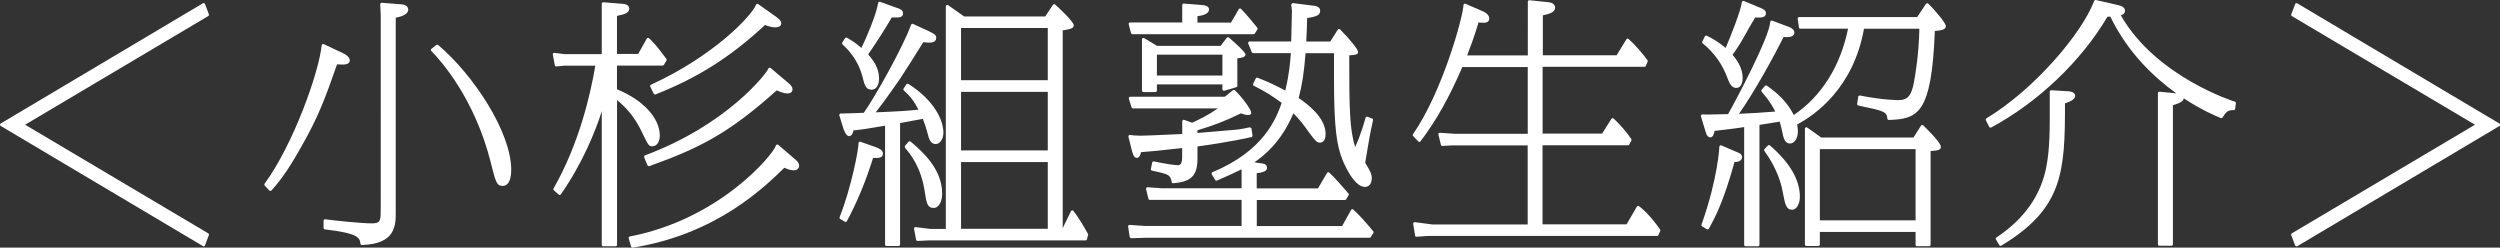
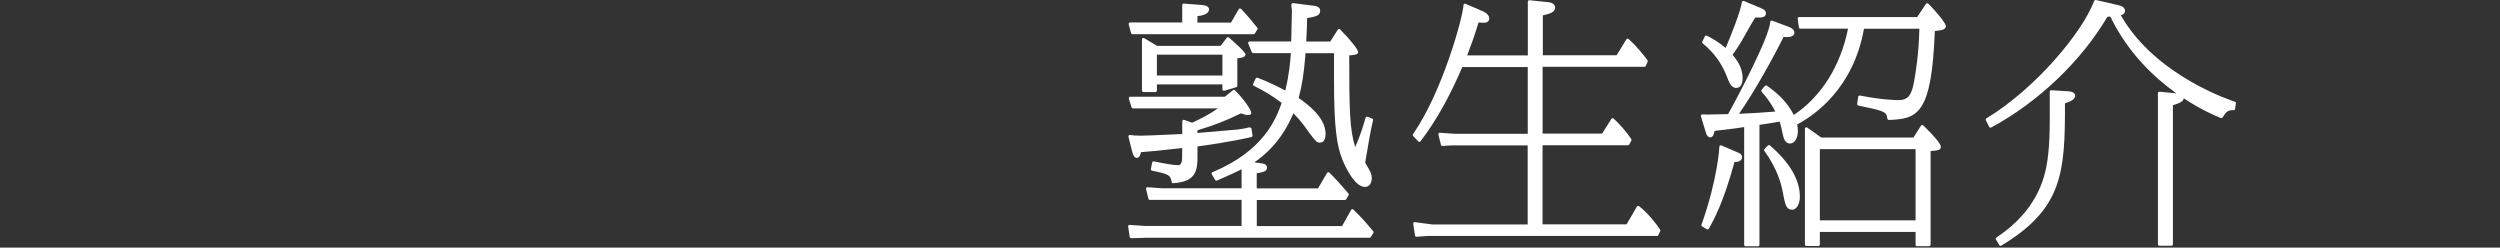
<svg xmlns="http://www.w3.org/2000/svg" id="_レイヤー_2" viewBox="0 0 341.58 33.83">
  <rect x="0" y="0" width="341.58" height="33.83" fill="#333333" stroke="none" />
  <defs>
    <style>.cls-1{fill:#fff;}</style>
  </defs>
  <g id="_デザイン">
-     <path class="cls-1" d="m27.82,33.65s-.07,0-.1-.03L.1,17.21c-.06-.04-.1-.1-.1-.17s.04-.14.1-.17L27.72.45s.07-.03.1-.03c.02,0,.04,0,.07.01.06.02.1.06.12.12l.53,1.4c.03.09,0,.19-.08.24L3.43,17.04l25.02,14.84c.08.05.12.15.09.24l-.53,1.4c-.02.06-.07.1-.12.12-.02,0-.04.01-.07.01Z" />
-     <path class="cls-1" d="m49.45,33.48c-.1,0-.19-.08-.2-.18-.09-.76-.17-1.42-4.86-1.96-.1-.01-.18-.1-.18-.2v-.98c0-.06.03-.11.07-.15.04-.03.08-.05.13-.05,0,0,.02,0,.03,0,1.19.17,5.01.56,6.31.56s1.27-.35,1.27-2.21V2.09l-.07-1.5c0-.06.02-.11.06-.15.04-.04.09-.06.14-.06,0,0,2.68.21,2.68.21.36,0,.95.2.95.72s-.58.89-1.71,1.11v26.61c0,1.72,0,4.32-4.61,4.44h0Zm-12.5-7.39c-.05,0-.11-.02-.15-.06l-.63-.67c-.07-.07-.07-.18-.02-.26,3.89-5.3,7.41-15.12,7.8-18.91,0-.06.04-.12.1-.15.03-.02.06-.03.1-.03.03,0,.06,0,.09.02l2.59,1.22c.91.41.96.89.96.99,0,.58-.72.58-1.06.58-.2,0-.42-.01-.68-.03-1.59,4.54-2.49,7.09-4.97,11.41-1.07,1.88-2.34,4.03-3.98,5.81-.04.04-.09.06-.15.06h0Zm31.68-.7c-.78,0-.93-.61-1.57-3.17-2.18-8.69-6.77-13.88-8.13-15.26-.04-.04-.06-.1-.06-.15,0-.06.03-.11.08-.14l.67-.53s.08-.04.12-.04.09.02.13.05c4.82,4.08,9.98,11.9,9.98,17.06,0,1.81-.66,2.2-1.21,2.2Z" />
-     <path class="cls-1" d="m86.41,33.83c-.09,0-.17-.06-.19-.15l-.32-1.12c-.02-.05,0-.11.02-.16.03-.05.08-.08.13-.09,12.22-2.34,19.57-11.13,19.97-12.43.02-.06.07-.12.14-.13.02,0,.04,0,.06,0,.05,0,.09.02.13.05l2.28,1.96c.21.14.56.51.56.89,0,.31-.25.62-.73.62s-.96-.2-1.29-.35c-2.81,2.74-9.36,9.11-20.73,10.92-.01,0-.02,0-.03,0Zm-3.99-.17c-.11,0-.2-.09-.2-.2V15.2c-.85,2.72-2.65,7.14-5.59,11.36-.03.05-.08.08-.14.08,0,0-.02,0-.02,0-.05,0-.1-.02-.13-.05l-.67-.59c-.07-.06-.09-.17-.04-.25,3.54-6.17,5.09-13.07,5.71-16.78h-4.21s-1.11.11-1.12.11c-.1,0-.18-.07-.2-.16l-.28-1.47c-.01-.06,0-.13.05-.17.04-.04.09-.06.15-.06,0,0,1.43.18,1.43.18h5.06V.51c0-.06.02-.11.06-.15.04-.03.09-.05.14-.05,0,0,2.61.21,2.61.21.37,0,.95.17.95.65,0,.62-.7.8-1.68,1v5.2h2.9l1.17-2.1c.03-.05.08-.09.14-.1.01,0,.02,0,.03,0,.05,0,.1.02.14.05.47.44,1.05,1.02,2.37,2.83.05.06.05.15.01.22l-.35.59c-.04.06-.1.1-.17.1h-6.24v3.24c3.56,1.45,5.85,3.93,5.85,6.33,0,.87-.42,1.46-1.04,1.46-.46,0-.56-.21-1.24-1.6l-.09-.19c-1.1-2.36-2.35-3.6-3.47-4.53v19.78c0,.11-.09.2-.2.2h-1.68Zm6.23-10.96c-.08,0-.15-.05-.18-.12l-.46-1.08s-.02-.11,0-.16c.02-.05.06-.09.11-.11,11.24-4.18,16.64-11.23,16.86-11.85.02-.06.07-.11.14-.13.02,0,.04,0,.05,0,.05,0,.09.02.13.05l2.45,2.07c.26.22.53.48.53.85,0,.13-.05.55-.69.55-.43,0-1.01-.22-1.47-.42-6.57,5.89-10.53,7.88-17.4,10.35-.02,0-.04.01-.07.01Zm.84-9.8c-.07,0-.15-.04-.18-.11l-.46-.95s-.03-.1,0-.16c.02-.05.06-.09.1-.11,8.56-3.91,13.74-9.39,14.35-10.92.02-.06.07-.1.13-.12.02,0,.04,0,.06,0,.04,0,.08.01.12.04l2.52,1.79c.39.28.61.51.61.83,0,.41-.43.55-.79.55-.48,0-.98-.16-1.43-.32-4.69,4.36-9.17,7.2-14.95,9.48-.02,0-.05.01-.07.01Z" />
-     <path class="cls-1" d="m121.13,33.62c-.11,0-.2-.09-.2-.2v-16.25c-2,.36-3.25.54-4.32.65-.06.3-.21.78-.59.78-.32,0-.55-.42-.79-1.04l-.55-1.79c-.02-.06,0-.13.03-.18s.1-.08.16-.08c.6,0,2.33-.06,3.15-.1,1.56-2.19,5.35-8.96,6.46-12.02.02-.05.06-.09.11-.12.02-.01.05-.02.08-.02.03,0,.06,0,.08.02l2.07.95c.99.46,1.1.64,1.1.95,0,.66-.76.66-1,.66-.07,0-.26-.02-.46-.04-.11-.01-.23-.02-.31-.03-.65,1.06-2.57,4.11-3.16,4.98-.28.42-2.03,2.94-3.34,4.61,2.81-.11,4.69-.23,5.84-.37-.64-1.22-1.05-1.75-2-2.63-.07-.07-.08-.18-.03-.26l.38-.56c.04-.06.1-.09.17-.09.04,0,.07,0,.11.03,3.53,2.23,4.78,4.97,4.78,6.65,0,.86-.47,1.56-1.04,1.56-.64,0-.91-.55-1.1-1.38-.27-.97-.34-1.22-.67-2.06-.36.06-.82.15-1.32.24-.61.11-1.26.24-1.79.33v16.6c0,.11-.09.2-.2.2h-1.64Zm4.24-.7c-.1,0-.18-.07-.2-.16l-.28-1.5c-.01-.06,0-.13.05-.17.04-.04.09-.06.15-.06,0,0,2.05.25,2.05.25h2.09V.87c0-.07.04-.14.11-.18.03-.01.06-.02.09-.02.04,0,.08.01.12.04l2.19,1.54h11.07l1.06-1.59s.08-.08.13-.09c.01,0,.02,0,.03,0,.04,0,.09.01.12.04.23.18,2.56,2.32,2.56,2.85,0,.43-.48.51-1.45.68h-.06v27.03l1.13-2.32c.03-.06.09-.1.16-.11,0,0,.01,0,.02,0,.06,0,.12.03.16.08.63.81,1.47,2.19,1.98,3.14.02.05.03.1.02.15l-.17.6c-.02.08-.1.14-.19.14h-21.49s-1.43.07-1.44.07Zm17.79-1.66v-9.12h-11.85v9.12h11.85Zm0-10.71v-8h-11.85v8h11.85Zm0-9.59V3.83h-11.85v7.13h11.85Zm-27.63,19.37s-.07,0-.1-.03l-.63-.38c-.08-.05-.12-.15-.08-.25,1.58-3.98,2.61-9.31,2.58-10.1,0-.07.03-.13.08-.17.04-.03.08-.04.12-.04.02,0,.04,0,.07.01l2.1.74c.36.12.97.4.97.85,0,.41-.28.62-.83.62h-.52c-1.02,3.24-2.16,5.99-3.58,8.64-.03.05-.07.08-.12.1-.02,0-.04,0-.05,0Zm12.01-1.92c-.84,0-.95-.75-1.15-1.98l-.03-.18c-.5-3.46-2.02-5.25-2.67-6.01-.06-.08-.11-.24-.04-.32l.49-.56s.09-.07.15-.07c.05,0,.09.02.13.05,1.53,1.31,4.31,3.69,4.31,7.12,0,.94-.37,1.95-1.18,1.95Zm-8.51-16.17c-.74,0-.91-.65-1.21-1.83-.64-2.43-2.18-3.86-2.69-4.33-.07-.07-.1-.19-.05-.27l.38-.59c.04-.06.1-.09.17-.09.03,0,.07,0,.1.03.7.41,1.21.72,1.97,1.39.63-1.3,2.03-4.52,2.28-6.14,0-.06.04-.11.1-.14.03-.02.07-.03.1-.03.02,0,.05,0,.07.01l2.45.88c.57.16.69.48.69.71,0,.25-.14.55-.83.55h-.72c-.87,1.55-2.39,3.84-3.22,5.04.63.73,1.49,1.79,1.49,3.3,0,.74-.28,1.53-1.08,1.53Z" />
    <path class="cls-1" d="m154.55,32.53c-.1,0-.18-.07-.2-.17l-.21-1.4c0-.06,0-.12.05-.17.04-.04.09-.06.15-.06,0,0,2.04.14,2.04.14h13.26v-3.56h-12.54c-.09,0-.17-.06-.19-.15l-.32-1.33c-.01-.06,0-.13.04-.18.04-.04.09-.07.15-.07,0,0,1.91.14,1.91.14h10.95v-2.59c-.99.49-1.47.71-3.36,1.54-.03.01-.05.02-.08.02-.07,0-.14-.04-.17-.1l-.46-.77s-.04-.11-.02-.17c.02-.05.06-.1.11-.12,7.01-2.92,8.68-7.27,9.46-9.47-1.33-.97-2.18-1.53-3.81-2.34-.1-.05-.14-.17-.09-.26l.35-.74c.03-.07.11-.11.18-.11.02,0,.05,0,.07.01,1.64.64,2.56,1.1,3.79,1.75.56-2.27.69-4.09.76-5.09v-.02s-5.14,0-5.14,0c-.08,0-.15-.05-.19-.12l-.49-1.19c-.03-.06-.02-.13.02-.19s.1-.09.17-.09h5.68c0-.28.1-4.09.1-4.17,0-.19-.03-.37-.09-.75,0-.06,0-.17.05-.22.04-.04.09-.11.15-.11,0,0,2.77.35,2.77.35.29.03.98.11.98.69,0,.7-.66.81-1.75,1h-.03c-.03,1.38-.06,1.98-.12,3.06v.15s3.28,0,3.28,0l1.03-1.62c.03-.05.09-.09.15-.09,0,0,.01,0,.02,0,.05,0,.1.02.14.06,1.34,1.34,2.47,2.75,2.47,3.08s-.34.4-1.22.47c0,7.34.05,10.1.81,12.52.77-1.67,1.25-3.4,1.42-4,.02-.05.05-.1.1-.13.03-.02.06-.02.1-.02.02,0,.04,0,.07.01l.63.25c.09.04.14.13.12.23-.41,1.89-.49,2.29-1.07,5.8l.05.09c.62,1.04.85,1.43.85,2.01s-.25,1.21-.94,1.21c-1.62,0-3.08-3.73-3.09-3.77-.74-1.91-1.13-4.2-1.13-10.85v-3.65h-3.89c-.23,2.82-.44,4.19-.94,6.12,1.11.77,3.68,2.61,3.68,4.92,0,1.09-.58,1.18-.76,1.18-.45,0-.59-.18-1.48-1.36-.82-1.15-1.19-1.66-2.16-2.65-.66,1.53-2.03,4.43-5.33,6.7l.95.14c.22.02.77.08.77.58,0,.39-.21.61-1.4.77v2.07h8.37l1.24-2.11c.03-.05.08-.09.15-.1,0,0,.02,0,.03,0,.05,0,.1.02.14.06.88.85,1.74,1.85,2.31,2.51l.29.34c.06.06.07.16.02.23l-.32.56c-.04.06-.1.1-.17.1h-12.05v3.56h11.65l1.24-2.21c.03-.05.08-.09.14-.1.01,0,.02,0,.03,0,.05,0,.1.02.14.06.77.74,1.34,1.31,2.71,2.96.06.07.06.16.02.23l-.35.56c-.04.06-.1.09-.17.09h-30.35s-2.24.07-2.24.07Zm5.74-7.49c-.1,0-.18-.07-.2-.16-.18-.98-.33-1.07-2.68-1.56-.11-.02-.18-.13-.16-.23l.17-.88c.01-.05.04-.1.09-.13.03-.02.07-.03.11-.03.01,0,.03,0,.04,0,1.25.26,2.62.52,3.32.52q.54,0,.54-1.09v-1.25c-3.82.42-4.36.46-5.62.56-.08.35-.22.78-.58.78-.39,0-.55-.56-.64-.89l-.5-1.99c-.02-.07,0-.14.05-.19.04-.04.09-.06.15-.06.01,0,.02,0,.04,0,.35.06.71.1,1.43.1.16,0,.42,0,.68-.02.27,0,.53-.02.69-.02l2.55-.11c.95-.04,1.47-.06,1.76-.08v-1.74c0-.07.03-.13.09-.16.03-.02.07-.04.11-.04.02,0,.05,0,.07.01l1.08.39c1.09-.5,2.27-1.08,3.52-1.96h-11.6c-.09,0-.16-.06-.19-.14l-.38-1.19c-.02-.06,0-.13.03-.18.04-.05.1-.08.16-.08h12.92l1.13-.9s.08-.04.12-.04c.05,0,.1.02.14.06,1.06,1.03,2.23,2.64,2.23,3.08,0,.09-.04.3-.41.3-.3,0-.43-.04-1-.23-2.21,1.07-3.69,1.64-5.94,2.31v.37c1.27-.1,4.93-.41,5.48-.47.75-.1,1.04-.17,1.57-.29.02,0,.05,0,.08,0,.05,0,.1,0,.12.03.05.03.12.07.13.12l.14.95c.02.1-.05.2-.15.22-2.62.6-6.11,1.11-7.37,1.28v1.64c0,2.34-.83,3.19-3.3,3.38,0,0-.01,0-.02,0Zm-4.06-12.46c-.11,0-.2-.09-.2-.2v-7c0-.07.04-.14.1-.17.03-.02.06-.03.1-.03s.07,0,.1.03l1.77,1.06h8.67l.85-1.11s.08-.07.14-.08c0,0,.01,0,.02,0,.05,0,.09.02.13.05.68.59,2.27,1.99,2.27,2.32,0,.4-.74.49-1.12.51v3.76c0,.09-.06.17-.14.19l-1.64.49s-.04,0-.06,0c-.04,0-.08-.01-.12-.04-.05-.04-.08-.1-.08-.16v-.67h-8.95v.85c0,.11-.09.2-.2.2h-1.64Zm10.79-2.26v-2.85h-8.95v2.85h8.95Zm-12.3-5.66c-.09,0-.17-.06-.19-.15l-.31-1.19c-.02-.06,0-.12.03-.17.04-.05.1-.08.16-.08h7.12V.69c0-.06.02-.11.06-.15.04-.03.09-.05.14-.05,0,0,2.33.18,2.33.18.48.04,1.13.1,1.13.62,0,.63-.92.84-1.58.92v.88h4.58l1.06-1.83c.03-.05.09-.09.15-.1,0,0,.02,0,.03,0,.05,0,.1.02.14.06.73.73,1.61,1.82,2.22,2.57.05.07.06.16.01.23l-.35.56c-.04.06-.1.09-.17.09h-16.56Z" />
    <path class="cls-1" d="m193.54,32.36c-.1,0-.18-.07-.2-.17l-.25-1.61c0-.06.01-.12.05-.17.04-.04.09-.06.14-.06,0,0,2.44.32,2.44.32h13.01v-10.8h-10.44s-1.22.07-1.22.07c-.09,0-.17-.06-.19-.15l-.35-1.4c-.02-.06,0-.13.04-.18.04-.04.09-.07.15-.07,0,0,2.01.14,2.01.14h10.01v-9.12h-8.94c-1.78,4.15-3.6,7.37-5.71,10.14-.04.05-.09.08-.15.08h-.01c-.05,0-.11-.02-.15-.06l-.7-.74c-.07-.07-.07-.17-.02-.25,4.02-5.77,6.83-16,6.9-17.64,0-.07.04-.13.09-.16.03-.02.07-.03.11-.03.03,0,.05,0,.08.02l2.52,1.09c.34.17.72.5.72.92,0,.18-.07.58-.76.58-.24,0-.47-.02-.7-.05-.65,2.13-1.08,3.27-1.56,4.51h8.29V.23c0-.06.02-.11.07-.15.04-.03.08-.05.13-.05,0,0,2.72.28,2.72.28.39.05.81.3.81.72,0,.65-.76.86-1.68,1.07v5.45h10.08l1.34-2.18c.03-.05.08-.08.14-.09,0,0,.02,0,.03,0,.05,0,.1.02.13.05.94.83,1.98,2.06,2.58,2.9.04.06.05.13.02.19l-.25.59c-.03.08-.1.12-.19.12h-13.91v9.12h8.13l1.27-2.01s.08-.08.14-.09c.01,0,.02,0,.03,0,.05,0,.09.02.13.05.72.62,1.94,2.04,2.42,2.81.04.06.04.14,0,.2l-.28.53c-.03.07-.1.11-.18.11h-11.67v10.8h11.48l1.41-2.42s.08-.08.14-.1c.01,0,.02,0,.04,0,.04,0,.09.02.12.04,1.39,1.1,2.4,2.52,2.78,3.06l.09.13c.04.06.05.13.02.2l-.25.56c-.03.07-.1.12-.18.12h-31.33s-1.57.11-1.58.11Z" />
    <path class="cls-1" d="m261.93,33.65c-.11,0-.2-.09-.2-.2v-1.76h-13.08v1.72c0,.11-.09.2-.2.2h-1.64c-.11,0-.2-.09-.2-.2v-15.82c0-.08.04-.14.11-.18.03-.01.06-.02.09-.02.04,0,.08.01.12.04l1.91,1.36h12.6l1.03-1.62s.08-.08.13-.09c.01,0,.02,0,.04,0,.04,0,.09.01.12.04.02.02,2.42,2.29,2.42,2.92,0,.46-.33.51-1.4.6v12.8c0,.11-.09.2-.2.2h-1.65Zm-.2-3.55v-9.72h-13.08v9.72h13.08Zm-23.22,3.55c-.11,0-.2-.09-.2-.2v-16.08h-.04c-.57.09-1.62.25-4,.51-.07.37-.2.89-.59.89-.27,0-.48-.22-.61-.67l-.67-2.21c-.02-.06,0-.13.03-.18.04-.05.1-.08.16-.08,0,0,0,0,.01,0,.23.01.41.02.75.02.47,0,1.22-.02,2.76-.06,1.11-1.95,5.66-10.53,5.76-12.59,0-.06.04-.12.09-.16.03-.02.07-.03.11-.03.02,0,.05,0,.07.01l2.34.88c.33.13.69.39.69.75,0,.28-.18.62-1.06.62-.14,0-.28,0-.42-.02-1.27,2.58-3.97,7.49-6.09,10.5,1.44-.05,3.47-.19,4.96-.31-.69-1.36-1.34-2.1-1.82-2.65-.07-.08-.12-.25-.05-.32l.46-.53s.1-.07.15-.07c.04,0,.08.01.12.04,1.35.96,2.72,2.11,3.67,4,3.77-2.53,6.39-6.7,7.41-11.79h-6.51c-.1,0-.18-.07-.2-.17l-.17-1.19c0-.06,0-.12.05-.16s.09-.07.15-.07h16.13l1.2-1.8s.09-.08.15-.09c0,0,.01,0,.02,0,.05,0,.1.02.14.06,1.17,1.14,2.41,2.71,2.41,3.05,0,.53-.68.61-1.51.68-.43,11.43-2.35,12.01-6.28,12.16h0c-.1,0-.19-.08-.2-.18-.12-.94-.34-1.04-3.97-1.79-.1-.02-.17-.12-.16-.22l.14-.98c0-.05.04-.1.08-.13.03-.02.07-.04.12-.04.01,0,.03,0,.04,0,3.04.61,5.03.63,5.25.63,1.39,0,1.79-.76,2.11-2.36.2-1.03.68-3.78.76-7.39h-7.57c-1.45,8.18-6.78,11.83-9.12,13.07v.07c.05.24.09.51.09.87,0,.95-.46,1.67-1.08,1.67-.68,0-.87-.78-.95-1.11-.21-.95-.28-1.29-.45-1.88-.43.07-2.77.44-2.77.44v16.39c0,.11-.09.2-.2.2h-1.68Zm-5.22-2.31s-.07,0-.1-.03l-.63-.38c-.08-.05-.12-.15-.08-.24,2.26-6.38,2.44-10.61,2.44-10.64,0-.07.03-.13.09-.17.03-.02.07-.03.11-.03.03,0,.05,0,.08.02l2.21.95c.22.08.61.23.61.67,0,.32-.31.64-.91.64-.04,0-.08,0-.12,0-1.52,5.53-2.76,7.77-3.5,9.11-.03.05-.07.08-.13.1-.02,0-.04,0-.06,0Zm11.55-2.69c-.79,0-.94-.75-1.23-2.25l-.05-.26c-.19-1.04-.76-3.15-2.49-5.52-.06-.08-.05-.18.02-.25l.46-.49s.09-.06.15-.06c.05,0,.09.02.13.05,2.72,2.35,4.09,4.71,4.09,7.01,0,.86-.38,1.78-1.08,1.78Zm-7.6-16.63c-.63,0-.95-.63-1.2-1.32-.7-1.92-1.84-3.52-3.4-4.78-.07-.06-.1-.16-.05-.25l.35-.7c.04-.07.11-.11.18-.11.03,0,.06,0,.09.02.67.33,1.56.82,2.57,1.67.73-1.68,2.06-5.09,2.22-6.25,0-.06.04-.12.1-.15.03-.02.06-.03.1-.03.03,0,.05,0,.08.02l2.28.95c.35.14.72.33.72.71,0,.6-.64.6-.95.6-.15,0-.32,0-.51-.01-.24.37-.73,1.22-1.19,2.04-.46.82-.9,1.59-1.09,1.86-.32.52-.59.88-.8,1.15l-.02.03h0c.48.59,1.38,1.69,1.38,3.22,0,.61-.22,1.32-.83,1.32Z" />
    <path class="cls-1" d="m295.04,33.58c-.11,0-.2-.09-.2-.2V12.73c0-.06.02-.11.07-.15.04-.03.08-.05.13-.05,0,0,2.3.21,2.31.22-3.1-2.22-6.65-5.6-9.01-10.48-.15.02-.24.02-.4.02-3.56,6.05-9.49,11.7-15.88,15.13-.03.02-.06.02-.09.02-.02,0-.04,0-.06,0-.05-.02-.09-.05-.12-.1l-.46-.91c-.05-.09-.01-.21.08-.26,6.62-4,13.07-11.66,14.72-16.04.03-.08.11-.13.19-.13.02,0,.03,0,.05,0l3.15.73c.29.08.82.23.82.75,0,.38-.32.53-.57.61,4.8,8.42,15.48,11.77,15.58,11.8.09.03.15.12.14.22l-.1.77c-.01.1-.1.17-.2.17,0,0-.14,0-.14,0-.6,0-.91.22-1.37.99-.04.06-.1.1-.17.1-.02,0-.05,0-.07-.01-.73-.29-2.7-1.13-5.08-2.7-.02.38-.38.61-1.47.95v19c0,.11-.09.2-.2.2h-1.65Zm-21.75,0c-.05-.01-.1-.05-.12-.09l-.46-.77c-.05-.09-.03-.21.06-.27,3.82-2.53,6.12-5.81,6.84-9.74.43-2.32.49-4.47.45-10.18,0-.05.02-.11.06-.15.04-.04.09-.05.14-.05,0,0,2.32.14,2.32.14.91.05.96.52.96.62,0,.56-1,.91-1.4,1.03.03,9.56-.36,14.41-8.71,19.45-.03.02-.07.03-.1.03-.02,0-.03,0-.05,0Z" />
-     <path class="cls-1" d="m313.77,33.65s-.04,0-.07-.01c-.06-.02-.1-.06-.12-.12l-.53-1.4c-.03-.09,0-.19.09-.24l25.02-14.84-25.02-14.84c-.08-.05-.12-.15-.08-.24l.53-1.4c.02-.06.06-.1.12-.12.02,0,.04-.01.07-.01.04,0,.07,0,.1.03l27.62,16.42c.06.04.1.1.1.17s-.04.14-.1.17l-27.62,16.42s-.07.03-.1.03Z" />
  </g>
</svg>